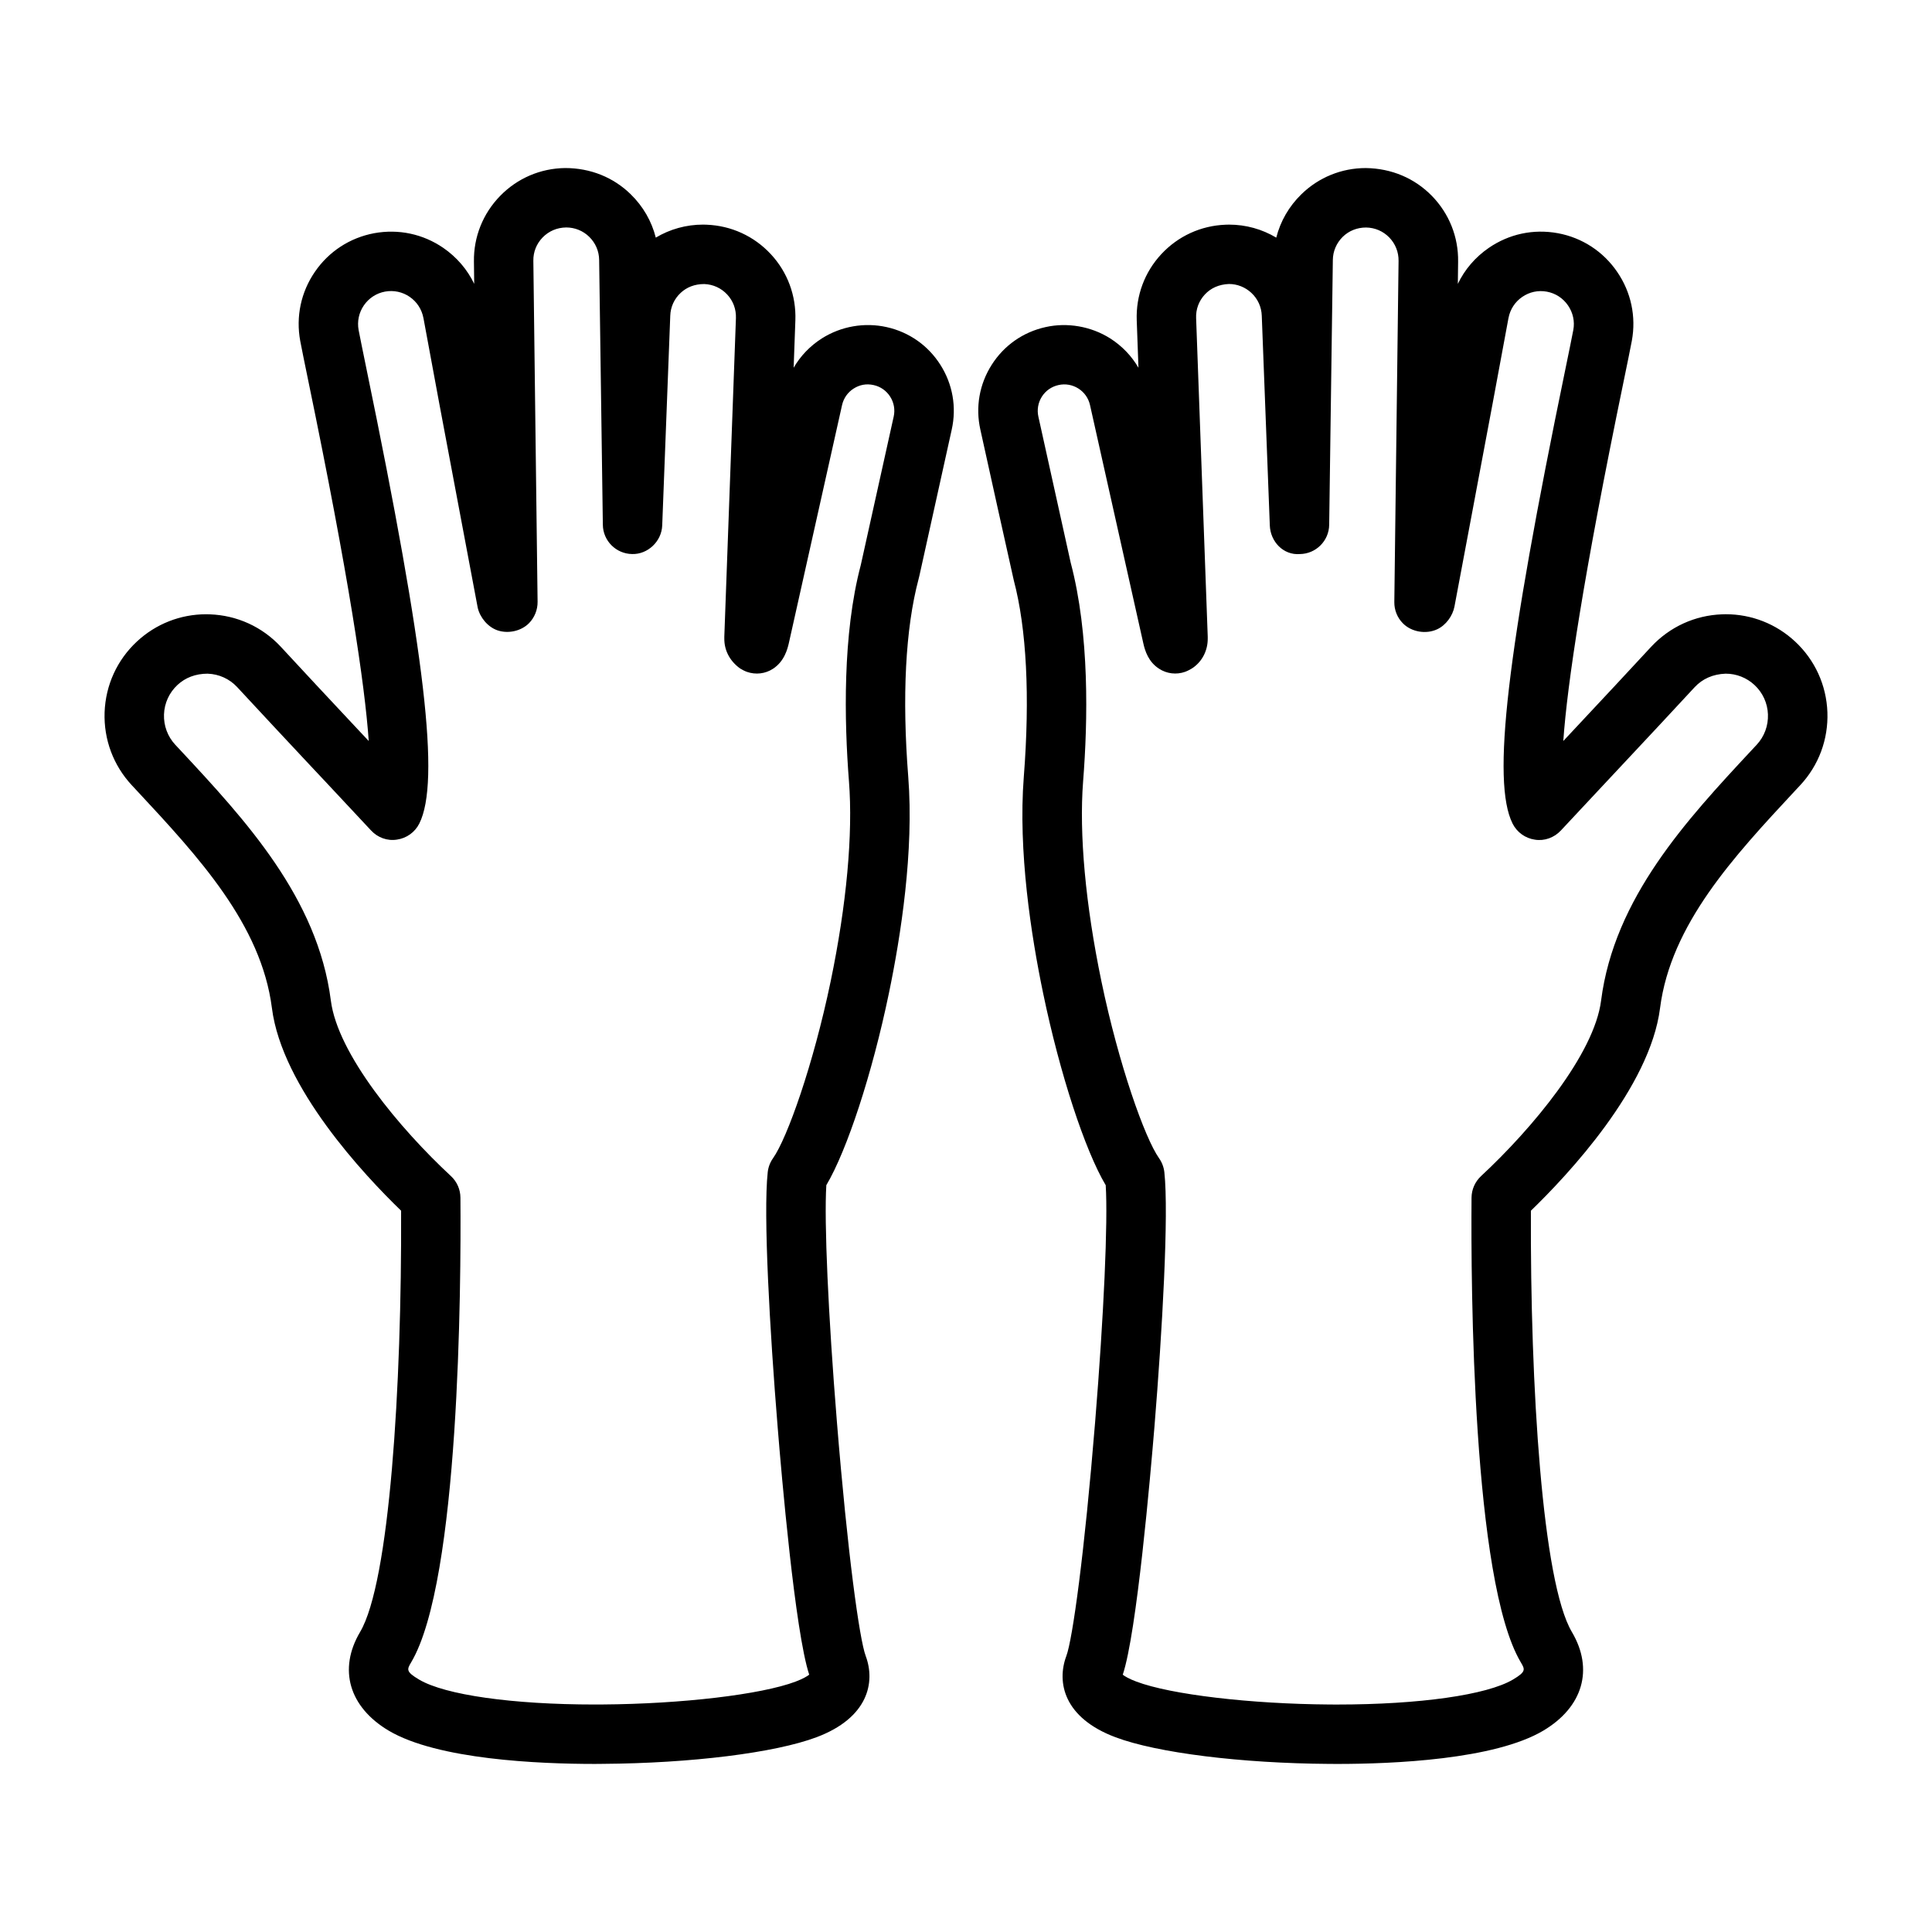
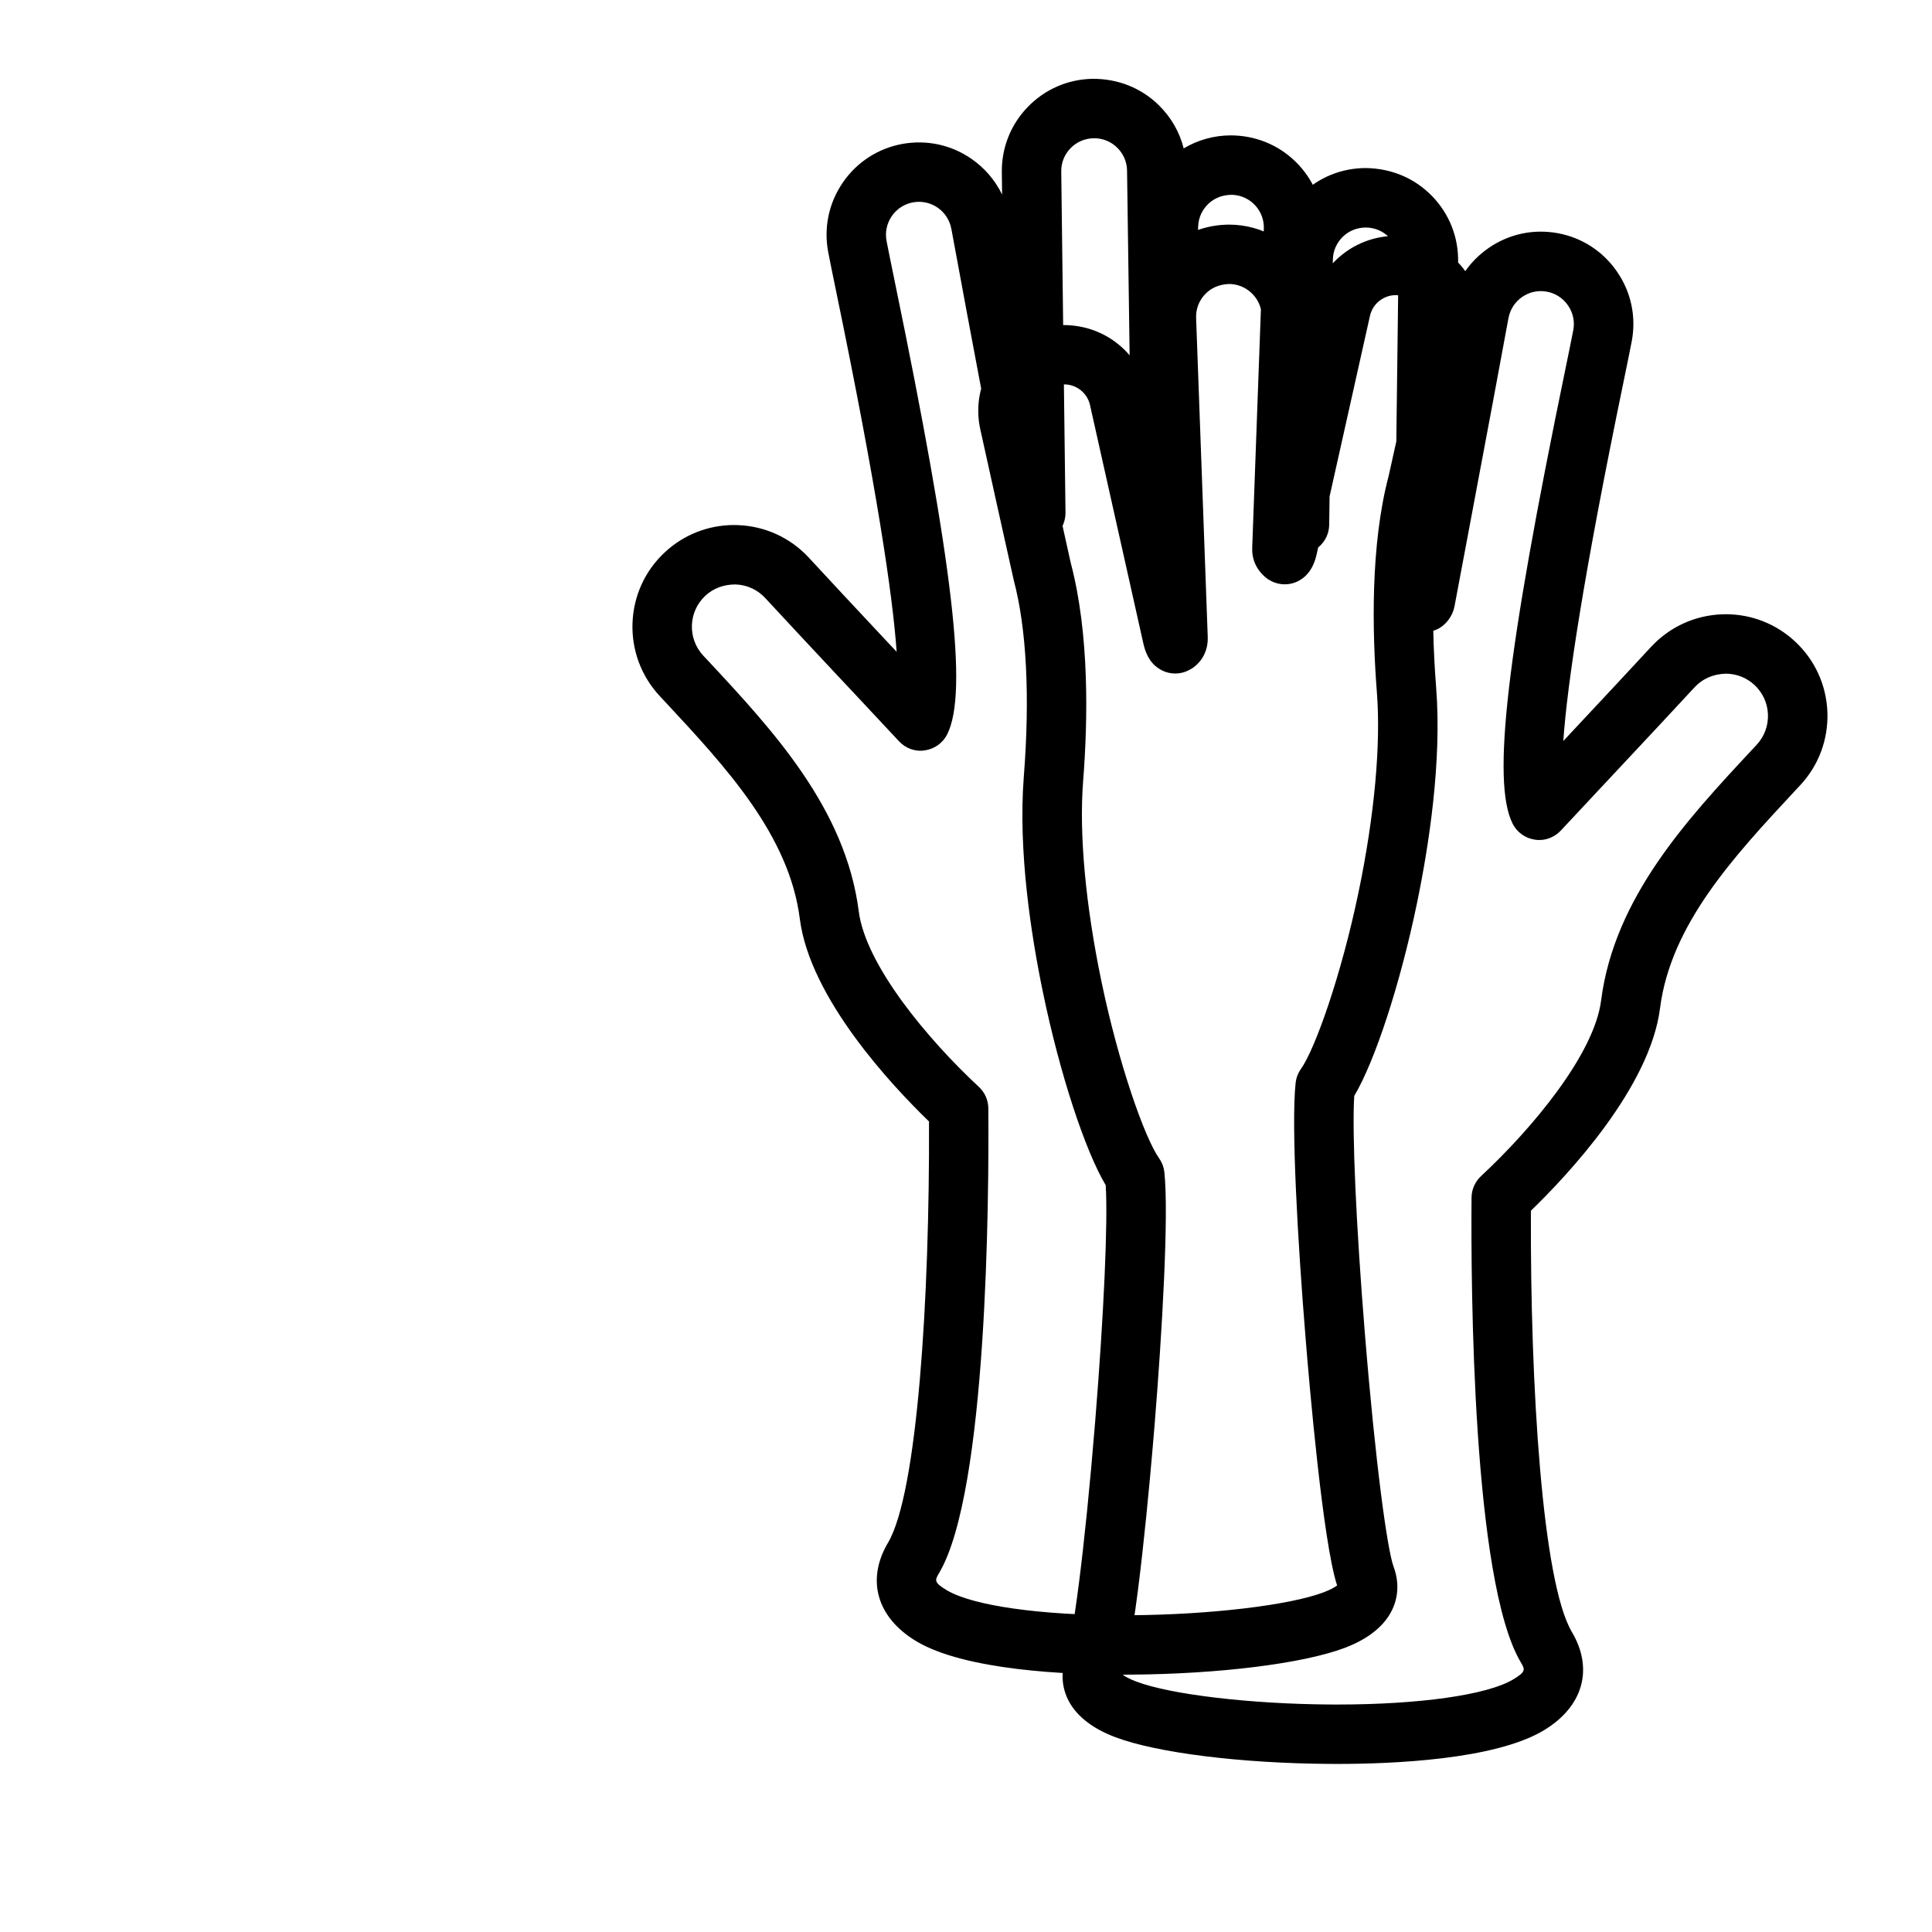
<svg xmlns="http://www.w3.org/2000/svg" fill="#000000" width="800px" height="800px" version="1.1" viewBox="144 144 512 512">
-   <path d="m498.36 611.46-2.102-0.008c-23.387-0.156-45.617-2.922-56.633-7.062-13.633-5.109-15.672-14.477-13.035-21.531 1.652-4.41 4.801-27.129 7.637-62.07 2.312-28.48 3.41-53.012 2.801-62.691-5.512-9.273-12.148-29.504-16.578-50.836-3.188-15.328-6.668-37.73-5.133-57.387 1.66-21.238 0.746-39.25-2.652-52.082l-4.344-19.5-4.519-20.453c-1.324-5.926-0.262-12.02 3.008-17.16 3.266-5.141 8.328-8.684 14.273-9.996 5.723-1.289 12.043-0.227 17.137 3 3.133 2 5.676 4.66 7.484 7.777l-0.457-12.57c-0.234-6.543 2.078-12.777 6.527-17.555 4.434-4.762 10.469-7.535 17.004-7.785 0.102-0.008 0.828-0.023 0.93-0.023 4.457 0 8.762 1.203 12.516 3.449 1.094-4.328 3.363-8.289 6.652-11.492 4.59-4.481 10.66-6.949 17.082-6.949 6.848 0.094 12.957 2.715 17.523 7.391 4.566 4.691 7.031 10.871 6.934 17.406l-0.07 5.887c1.828-3.801 4.629-7.078 8.203-9.531 5.336-3.66 11.777-5.086 18.324-3.883 6.422 1.195 11.996 4.832 15.695 10.242 3.691 5.367 5.07 11.871 3.883 18.285-0.441 2.305-1.172 5.902-2.133 10.547-10.746 51.988-14.973 80.375-16.027 95.496l3.871-4.141c6.691-7.148 13.305-14.219 19.422-20.844 4.938-5.289 11.602-8.328 18.789-8.59 0.094-0.008 0.891-0.023 0.984-0.023 6.84 0 13.359 2.566 18.359 7.227 5.258 4.894 8.305 11.562 8.566 18.758 0.25 7.211-2.305 14.066-7.203 19.324l-1.449 1.551c-16.152 17.359-32.859 35.312-35.699 57.527-2.668 21.035-24.434 44.211-34.227 53.688-0.195 46.68 3.055 98.48 10.863 111.64 5.84 9.879 2.945 19.883-7.574 26.145-12.949 7.684-39.785 8.824-54.633 8.824zm-56.82-23.648c0.527 0.41 1.605 1.078 3.629 1.836 9.133 3.441 30.18 5.918 51.199 6.062l1.992 0.008c21.852 0 39.707-2.535 46.594-6.621 3.535-2.102 3.188-2.676 2.07-4.574-12.824-21.594-13.234-99.707-13.051-123.13 0.016-2.164 0.93-4.227 2.512-5.707 13.555-12.594 30.016-32.332 31.82-46.516 3.481-27.238 22.773-47.973 39.793-66.258l1.449-1.551c2.023-2.172 3.086-5.039 2.977-8.039-0.109-2.984-1.371-5.746-3.566-7.793-2.078-1.93-4.777-3-7.629-3-3.41 0.117-6.18 1.387-8.219 3.574-6.117 6.621-12.754 13.715-19.461 20.875l-3.914 4.18c-3.312 3.519-6.613 7.055-12.09 12.934-1.762 1.891-4.359 2.844-6.887 2.426-2.559-0.371-4.762-1.969-5.918-4.281-5.535-11.125-1.598-44.918 14.027-120.52 0.938-4.543 1.652-8.047 2.078-10.273 0.418-2.25-0.078-4.574-1.395-6.488-1.324-1.938-3.312-3.234-5.598-3.66-2.332-0.434-4.629 0.07-6.543 1.387-1.922 1.316-3.211 3.305-3.644 5.606-0.008 0.07-0.023 0.133-0.039 0.195-2.574 14.066-5.606 30.133-8.637 46.242l-0.164 0.891c-1.371 7.188-2.723 14.406-5.473 29.102-0.473 2.504-2.273 4.977-4.59 6.047-2.945 1.371-6.801 0.73-9.078-1.582-1.48-1.488-2.297-3.519-2.273-5.629l1.125-90.426c0.031-2.332-0.844-4.527-2.465-6.203-1.629-1.668-3.809-2.606-6.148-2.637-2.387 0-4.551 0.875-6.188 2.473-1.656 1.641-2.594 3.82-2.617 6.125l-0.969 70.18c-0.055 4.266-3.504 7.707-7.769 7.762-4.402 0.348-7.801-3.305-7.965-7.566l-2.133-55.594c-0.078-2.34-1.062-4.481-2.762-6.062-1.629-1.512-3.731-2.348-5.926-2.348-2.66 0.102-4.824 1.086-6.398 2.785-1.582 1.699-2.41 3.922-2.312 6.258l3.078 84.426v0.504c0.016 3.055-1.363 5.871-3.762 7.621-0.621 0.457-1.527 0.93-2.242 1.188-2.289 0.812-4.832 0.52-6.887-0.82-2.809-1.801-3.731-4.715-4.18-6.738l-14.129-63.148c-0.41-1.812-1.496-3.371-3.078-4.375-1.566-0.992-3.449-1.332-5.258-0.922-1.859 0.41-3.41 1.496-4.418 3.07-1 1.582-1.332 3.465-0.93 5.297l8.559 38.684c5.031 18.996 4.551 41.957 3.297 57.992-1.086 13.895 0.637 32.699 4.848 52.965 4.598 22.129 11.508 41.562 15.281 46.895 0.77 1.094 1.25 2.363 1.402 3.691 1.211 11.141-0.559 42.133-2.621 67.414-1.062 12.797-4.684 54.715-8.406 65.773zm-139.9 23.648c-14.848 0-41.676-1.148-54.625-8.816-10.523-6.266-13.43-16.27-7.59-26.145 7.816-13.168 11.066-64.969 10.871-111.65-9.801-9.477-31.559-32.652-34.234-53.695-2.832-22.199-19.539-40.164-35.699-57.52l-1.426-1.527c-4.902-5.273-7.461-12.129-7.219-19.324 0.262-7.211 3.305-13.879 8.566-18.773 5-4.66 11.516-7.227 18.359-7.227 0.094 0 0.883 0.016 0.984 0.023 7.188 0.262 13.848 3.297 18.75 8.551 6.148 6.668 12.762 13.73 19.445 20.867l3.898 4.156c-1.055-15.105-5.273-43.484-16.027-95.488-0.961-4.652-1.691-8.25-2.125-10.516-1.195-6.453 0.18-12.957 3.883-18.344 3.691-5.391 9.266-9.02 15.688-10.227 6.535-1.195 12.996 0.227 18.316 3.871 3.582 2.465 6.383 5.738 8.211 9.539l-0.07-5.902c-0.094-6.519 2.371-12.699 6.934-17.383 4.566-4.691 10.676-7.312 17.223-7.398h0.008c6.723 0 12.793 2.465 17.383 6.949 3.281 3.203 5.559 7.164 6.644 11.492 3.754-2.242 8.062-3.449 12.523-3.449 0.094 0 0.82 0.016 0.922 0.023 6.551 0.25 12.586 3.023 17.027 7.793 4.441 4.769 6.754 11.004 6.519 17.555l-0.457 12.562c1.801-3.117 4.344-5.777 7.469-7.769 5.102-3.234 11.32-4.312 17.191-3 5.894 1.309 10.965 4.848 14.227 9.988 3.266 5.133 4.328 11.234 3.008 17.168l-8.559 38.684c-0.016 0.094-0.219 0.898-0.242 0.984-3.473 13.098-4.394 31.109-2.723 52.348 1.535 19.656-1.945 42.059-5.133 57.387-4.434 21.332-11.074 41.562-16.578 50.836-0.598 9.676 0.488 34.211 2.801 62.691 2.832 34.938 5.984 57.664 7.629 62.055 2.644 7.07 0.605 16.438-13.035 21.555-10.996 4.133-33.234 6.902-56.633 7.055zm-102.61-288.93c-3.234 0-5.934 1.07-8.004 2.992-2.188 2.047-3.457 4.809-3.566 7.809-0.102 2.992 0.961 5.848 2.992 8.039l1.418 1.512c17.043 18.309 36.328 39.047 39.809 66.273 1.801 14.191 18.27 33.938 31.828 46.523 1.59 1.48 2.496 3.535 2.512 5.707 0.18 23.426-0.227 101.54-13.051 123.14-1.117 1.891-1.465 2.465 2.086 4.574 6.879 4.078 24.734 6.613 46.586 6.613l1.984-0.008c21.027-0.141 42.082-2.621 51.199-6.055 2.031-0.77 3.109-1.441 3.629-1.844-3.746-11.281-7.352-53.012-8.375-65.754-2.062-25.293-3.832-56.277-2.621-67.414 0.148-1.332 0.629-2.598 1.402-3.691 3.769-5.328 10.676-24.766 15.281-46.895 4.211-20.254 5.934-39.07 4.848-52.965-1.25-16.035-1.73-38.996 3.133-57.348l8.715-39.32c0.41-1.836 0.078-3.723-0.93-5.305-1-1.566-2.551-2.66-4.367-3.062-1.961-0.441-3.731-0.078-5.312 0.922-1.566 1-2.66 2.551-3.07 4.375l-14.121 63.164c-0.324 1.355-1.117 4.738-4.188 6.723-2.047 1.34-4.59 1.621-6.887 0.82-0.559-0.195-1.324-0.582-1.828-0.906-2.809-2.031-4.219-4.894-4.18-7.988v-0.426l3.078-84.418c0.086-2.348-0.73-4.566-2.305-6.258-1.59-1.715-3.746-2.699-6.086-2.785h-0.023c-2.512 0-4.606 0.828-6.211 2.32-1.715 1.59-2.699 3.738-2.777 6.062l-2.133 55.602c-0.164 4.258-3.871 7.684-7.965 7.566-4.266-0.055-7.715-3.496-7.769-7.762l-0.98-70.172c-0.023-2.332-0.961-4.504-2.637-6.141-1.637-1.598-3.801-2.473-6.094-2.473-2.434 0.031-4.613 0.969-6.242 2.644-1.629 1.668-2.504 3.863-2.465 6.18l1.125 90.379c0.023 2.109-0.797 4.164-2.273 5.668-2.102 2.133-5.582 2.859-8.398 1.883-2.535-0.898-4.59-3.371-5.195-5.984l-5.715-30.34c-3.039-16.105-6.062-32.172-8.637-46.258-0.016-0.062-0.023-0.125-0.039-0.18-0.434-2.297-1.723-4.289-3.652-5.613-1.898-1.301-4.219-1.801-6.535-1.379-2.281 0.426-4.266 1.723-5.59 3.644-1.324 1.93-1.812 4.25-1.395 6.543 0.418 2.18 1.141 5.691 2.07 10.242 15.625 75.594 19.562 109.39 14.027 120.51-1.148 2.312-3.363 3.914-5.918 4.281-2.574 0.426-5.133-0.535-6.887-2.426-5.481-5.879-8.777-9.406-12.074-12.918l-3.914-4.164c-6.715-7.172-13.352-14.273-19.5-20.914-2.016-2.164-4.793-3.441-7.785-3.543-0.004-0.008-0.012-0.008-0.027-0.008z" />
+   <path d="m498.36 611.46-2.102-0.008c-23.387-0.156-45.617-2.922-56.633-7.062-13.633-5.109-15.672-14.477-13.035-21.531 1.652-4.41 4.801-27.129 7.637-62.07 2.312-28.48 3.41-53.012 2.801-62.691-5.512-9.273-12.148-29.504-16.578-50.836-3.188-15.328-6.668-37.73-5.133-57.387 1.66-21.238 0.746-39.25-2.652-52.082l-4.344-19.5-4.519-20.453c-1.324-5.926-0.262-12.02 3.008-17.16 3.266-5.141 8.328-8.684 14.273-9.996 5.723-1.289 12.043-0.227 17.137 3 3.133 2 5.676 4.66 7.484 7.777l-0.457-12.57c-0.234-6.543 2.078-12.777 6.527-17.555 4.434-4.762 10.469-7.535 17.004-7.785 0.102-0.008 0.828-0.023 0.93-0.023 4.457 0 8.762 1.203 12.516 3.449 1.094-4.328 3.363-8.289 6.652-11.492 4.59-4.481 10.66-6.949 17.082-6.949 6.848 0.094 12.957 2.715 17.523 7.391 4.566 4.691 7.031 10.871 6.934 17.406l-0.07 5.887c1.828-3.801 4.629-7.078 8.203-9.531 5.336-3.66 11.777-5.086 18.324-3.883 6.422 1.195 11.996 4.832 15.695 10.242 3.691 5.367 5.07 11.871 3.883 18.285-0.441 2.305-1.172 5.902-2.133 10.547-10.746 51.988-14.973 80.375-16.027 95.496l3.871-4.141c6.691-7.148 13.305-14.219 19.422-20.844 4.938-5.289 11.602-8.328 18.789-8.59 0.094-0.008 0.891-0.023 0.984-0.023 6.84 0 13.359 2.566 18.359 7.227 5.258 4.894 8.305 11.562 8.566 18.758 0.25 7.211-2.305 14.066-7.203 19.324l-1.449 1.551c-16.152 17.359-32.859 35.312-35.699 57.527-2.668 21.035-24.434 44.211-34.227 53.688-0.195 46.68 3.055 98.48 10.863 111.64 5.84 9.879 2.945 19.883-7.574 26.145-12.949 7.684-39.785 8.824-54.633 8.824zm-56.82-23.648c0.527 0.41 1.605 1.078 3.629 1.836 9.133 3.441 30.18 5.918 51.199 6.062l1.992 0.008c21.852 0 39.707-2.535 46.594-6.621 3.535-2.102 3.188-2.676 2.07-4.574-12.824-21.594-13.234-99.707-13.051-123.13 0.016-2.164 0.93-4.227 2.512-5.707 13.555-12.594 30.016-32.332 31.82-46.516 3.481-27.238 22.773-47.973 39.793-66.258l1.449-1.551c2.023-2.172 3.086-5.039 2.977-8.039-0.109-2.984-1.371-5.746-3.566-7.793-2.078-1.93-4.777-3-7.629-3-3.41 0.117-6.18 1.387-8.219 3.574-6.117 6.621-12.754 13.715-19.461 20.875l-3.914 4.18c-3.312 3.519-6.613 7.055-12.09 12.934-1.762 1.891-4.359 2.844-6.887 2.426-2.559-0.371-4.762-1.969-5.918-4.281-5.535-11.125-1.598-44.918 14.027-120.52 0.938-4.543 1.652-8.047 2.078-10.273 0.418-2.25-0.078-4.574-1.395-6.488-1.324-1.938-3.312-3.234-5.598-3.66-2.332-0.434-4.629 0.07-6.543 1.387-1.922 1.316-3.211 3.305-3.644 5.606-0.008 0.07-0.023 0.133-0.039 0.195-2.574 14.066-5.606 30.133-8.637 46.242l-0.164 0.891c-1.371 7.188-2.723 14.406-5.473 29.102-0.473 2.504-2.273 4.977-4.59 6.047-2.945 1.371-6.801 0.73-9.078-1.582-1.48-1.488-2.297-3.519-2.273-5.629l1.125-90.426c0.031-2.332-0.844-4.527-2.465-6.203-1.629-1.668-3.809-2.606-6.148-2.637-2.387 0-4.551 0.875-6.188 2.473-1.656 1.641-2.594 3.82-2.617 6.125l-0.969 70.18c-0.055 4.266-3.504 7.707-7.769 7.762-4.402 0.348-7.801-3.305-7.965-7.566l-2.133-55.594c-0.078-2.34-1.062-4.481-2.762-6.062-1.629-1.512-3.731-2.348-5.926-2.348-2.66 0.102-4.824 1.086-6.398 2.785-1.582 1.699-2.41 3.922-2.312 6.258l3.078 84.426v0.504c0.016 3.055-1.363 5.871-3.762 7.621-0.621 0.457-1.527 0.93-2.242 1.188-2.289 0.812-4.832 0.52-6.887-0.82-2.809-1.801-3.731-4.715-4.18-6.738l-14.129-63.148c-0.41-1.812-1.496-3.371-3.078-4.375-1.566-0.992-3.449-1.332-5.258-0.922-1.859 0.41-3.41 1.496-4.418 3.07-1 1.582-1.332 3.465-0.93 5.297l8.559 38.684c5.031 18.996 4.551 41.957 3.297 57.992-1.086 13.895 0.637 32.699 4.848 52.965 4.598 22.129 11.508 41.562 15.281 46.895 0.77 1.094 1.25 2.363 1.402 3.691 1.211 11.141-0.559 42.133-2.621 67.414-1.062 12.797-4.684 54.715-8.406 65.773zc-14.848 0-41.676-1.148-54.625-8.816-10.523-6.266-13.43-16.27-7.59-26.145 7.816-13.168 11.066-64.969 10.871-111.65-9.801-9.477-31.559-32.652-34.234-53.695-2.832-22.199-19.539-40.164-35.699-57.52l-1.426-1.527c-4.902-5.273-7.461-12.129-7.219-19.324 0.262-7.211 3.305-13.879 8.566-18.773 5-4.66 11.516-7.227 18.359-7.227 0.094 0 0.883 0.016 0.984 0.023 7.188 0.262 13.848 3.297 18.75 8.551 6.148 6.668 12.762 13.73 19.445 20.867l3.898 4.156c-1.055-15.105-5.273-43.484-16.027-95.488-0.961-4.652-1.691-8.25-2.125-10.516-1.195-6.453 0.18-12.957 3.883-18.344 3.691-5.391 9.266-9.02 15.688-10.227 6.535-1.195 12.996 0.227 18.316 3.871 3.582 2.465 6.383 5.738 8.211 9.539l-0.07-5.902c-0.094-6.519 2.371-12.699 6.934-17.383 4.566-4.691 10.676-7.312 17.223-7.398h0.008c6.723 0 12.793 2.465 17.383 6.949 3.281 3.203 5.559 7.164 6.644 11.492 3.754-2.242 8.062-3.449 12.523-3.449 0.094 0 0.82 0.016 0.922 0.023 6.551 0.25 12.586 3.023 17.027 7.793 4.441 4.769 6.754 11.004 6.519 17.555l-0.457 12.562c1.801-3.117 4.344-5.777 7.469-7.769 5.102-3.234 11.32-4.312 17.191-3 5.894 1.309 10.965 4.848 14.227 9.988 3.266 5.133 4.328 11.234 3.008 17.168l-8.559 38.684c-0.016 0.094-0.219 0.898-0.242 0.984-3.473 13.098-4.394 31.109-2.723 52.348 1.535 19.656-1.945 42.059-5.133 57.387-4.434 21.332-11.074 41.562-16.578 50.836-0.598 9.676 0.488 34.211 2.801 62.691 2.832 34.938 5.984 57.664 7.629 62.055 2.644 7.07 0.605 16.438-13.035 21.555-10.996 4.133-33.234 6.902-56.633 7.055zm-102.61-288.93c-3.234 0-5.934 1.07-8.004 2.992-2.188 2.047-3.457 4.809-3.566 7.809-0.102 2.992 0.961 5.848 2.992 8.039l1.418 1.512c17.043 18.309 36.328 39.047 39.809 66.273 1.801 14.191 18.27 33.938 31.828 46.523 1.59 1.48 2.496 3.535 2.512 5.707 0.18 23.426-0.227 101.54-13.051 123.14-1.117 1.891-1.465 2.465 2.086 4.574 6.879 4.078 24.734 6.613 46.586 6.613l1.984-0.008c21.027-0.141 42.082-2.621 51.199-6.055 2.031-0.77 3.109-1.441 3.629-1.844-3.746-11.281-7.352-53.012-8.375-65.754-2.062-25.293-3.832-56.277-2.621-67.414 0.148-1.332 0.629-2.598 1.402-3.691 3.769-5.328 10.676-24.766 15.281-46.895 4.211-20.254 5.934-39.07 4.848-52.965-1.25-16.035-1.73-38.996 3.133-57.348l8.715-39.32c0.41-1.836 0.078-3.723-0.93-5.305-1-1.566-2.551-2.66-4.367-3.062-1.961-0.441-3.731-0.078-5.312 0.922-1.566 1-2.66 2.551-3.07 4.375l-14.121 63.164c-0.324 1.355-1.117 4.738-4.188 6.723-2.047 1.34-4.59 1.621-6.887 0.82-0.559-0.195-1.324-0.582-1.828-0.906-2.809-2.031-4.219-4.894-4.18-7.988v-0.426l3.078-84.418c0.086-2.348-0.73-4.566-2.305-6.258-1.59-1.715-3.746-2.699-6.086-2.785h-0.023c-2.512 0-4.606 0.828-6.211 2.32-1.715 1.59-2.699 3.738-2.777 6.062l-2.133 55.602c-0.164 4.258-3.871 7.684-7.965 7.566-4.266-0.055-7.715-3.496-7.769-7.762l-0.98-70.172c-0.023-2.332-0.961-4.504-2.637-6.141-1.637-1.598-3.801-2.473-6.094-2.473-2.434 0.031-4.613 0.969-6.242 2.644-1.629 1.668-2.504 3.863-2.465 6.18l1.125 90.379c0.023 2.109-0.797 4.164-2.273 5.668-2.102 2.133-5.582 2.859-8.398 1.883-2.535-0.898-4.59-3.371-5.195-5.984l-5.715-30.34c-3.039-16.105-6.062-32.172-8.637-46.258-0.016-0.062-0.023-0.125-0.039-0.18-0.434-2.297-1.723-4.289-3.652-5.613-1.898-1.301-4.219-1.801-6.535-1.379-2.281 0.426-4.266 1.723-5.59 3.644-1.324 1.93-1.812 4.25-1.395 6.543 0.418 2.18 1.141 5.691 2.07 10.242 15.625 75.594 19.562 109.39 14.027 120.51-1.148 2.312-3.363 3.914-5.918 4.281-2.574 0.426-5.133-0.535-6.887-2.426-5.481-5.879-8.777-9.406-12.074-12.918l-3.914-4.164c-6.715-7.172-13.352-14.273-19.5-20.914-2.016-2.164-4.793-3.441-7.785-3.543-0.004-0.008-0.012-0.008-0.027-0.008z" />
</svg>